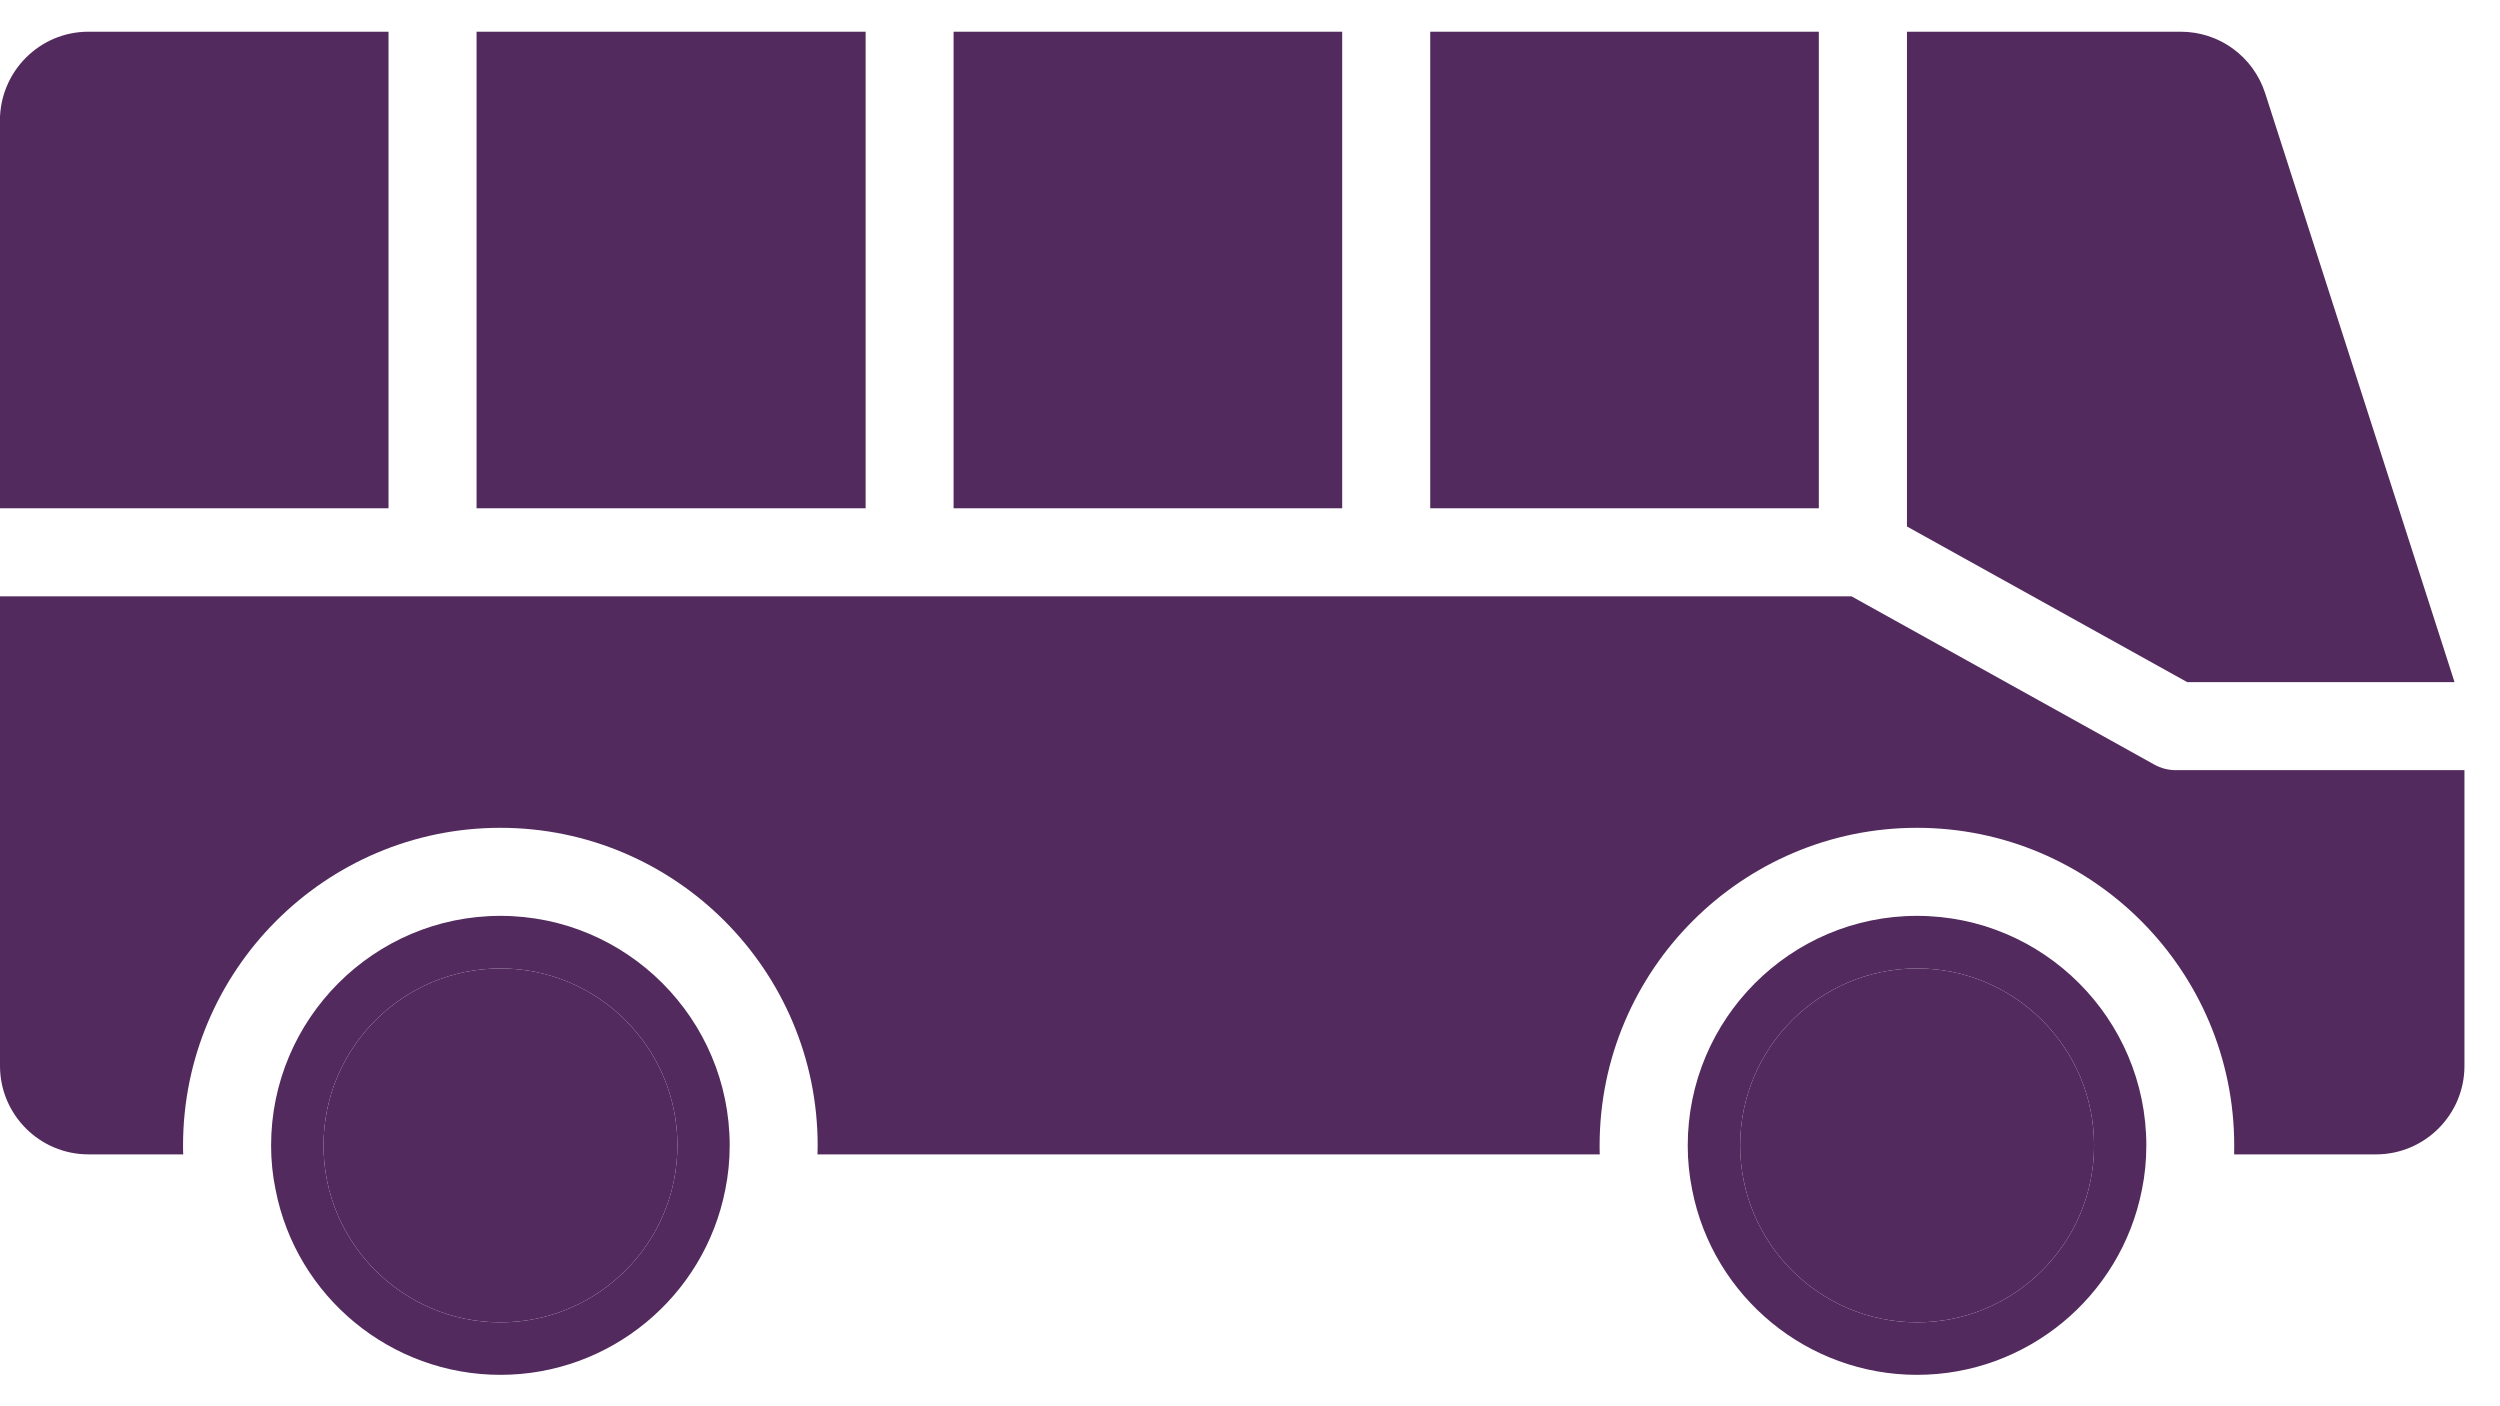
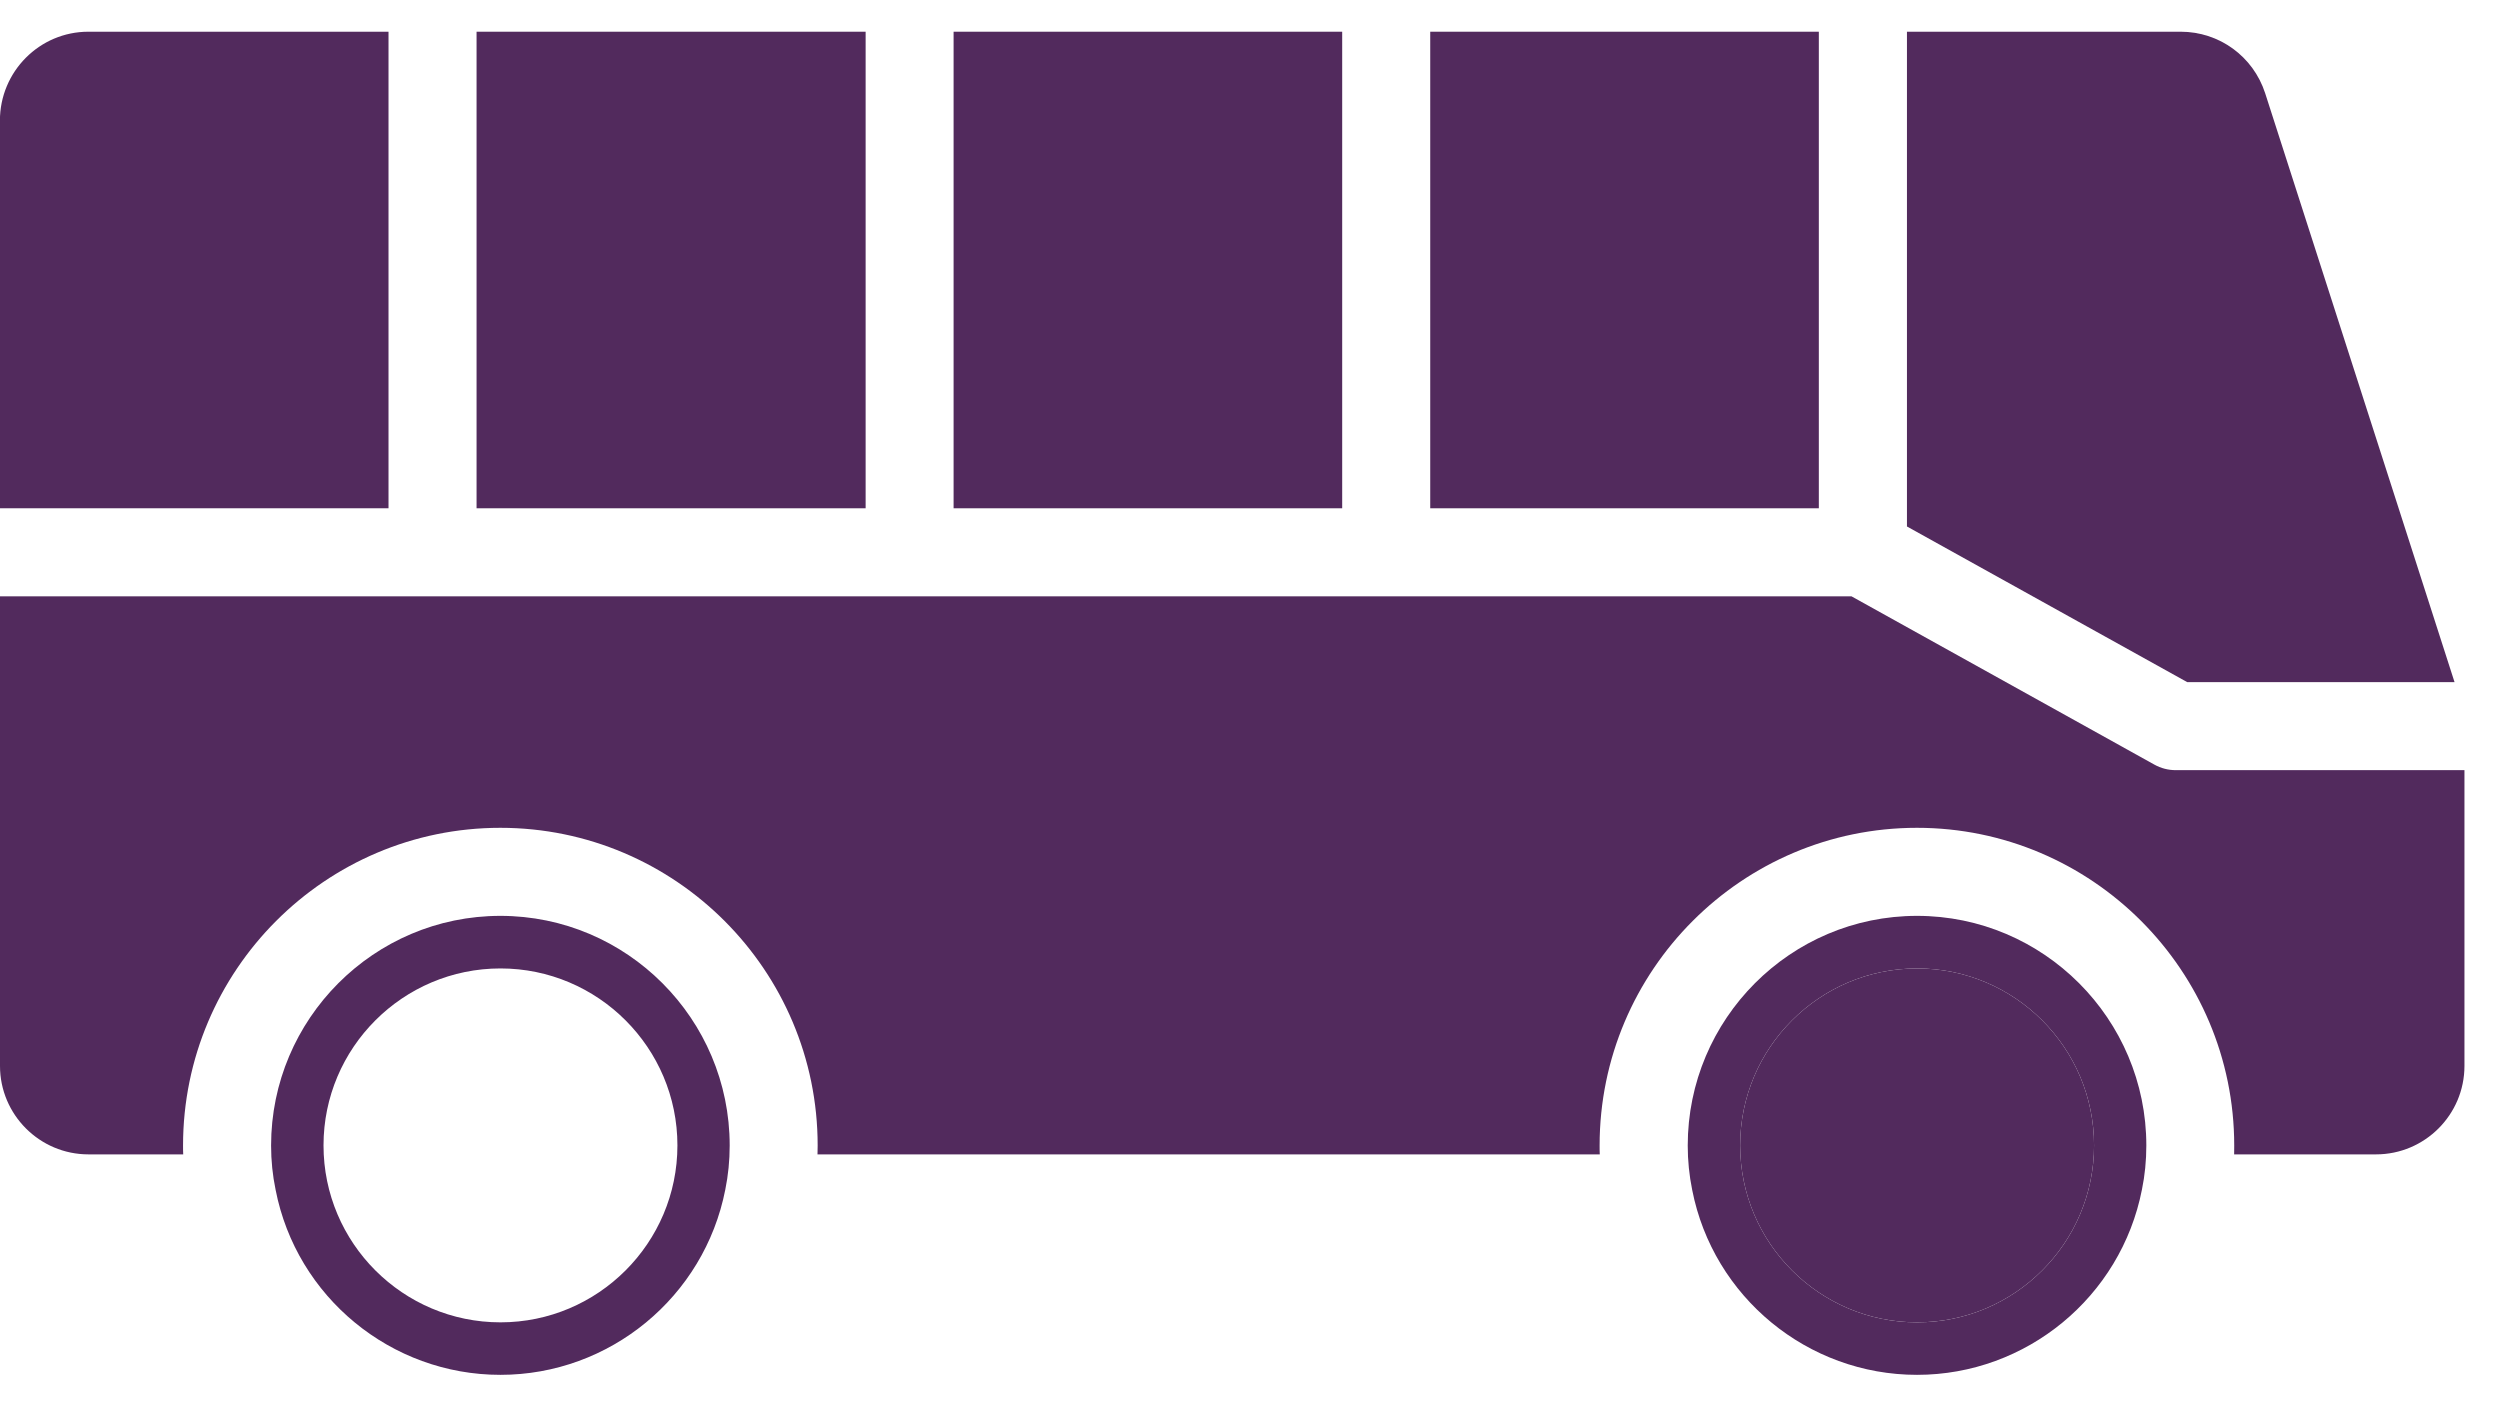
<svg xmlns="http://www.w3.org/2000/svg" width="32" height="18" viewBox="0 0 32 18" fill="none">
  <path d="M27.576 9.787C27.66 9.834 27.754 9.858 27.85 9.858H31.545V13.644C31.545 14.268 31.037 14.776 30.413 14.776H28.597C28.598 14.739 28.598 14.701 28.598 14.663C28.598 12.421 26.776 10.596 24.537 10.596C22.297 10.596 20.475 12.421 20.475 14.663C20.475 14.701 20.475 14.739 20.477 14.776H10.464C10.465 14.739 10.466 14.701 10.466 14.663C10.466 12.421 8.644 10.596 6.404 10.596C4.165 10.596 2.343 12.421 2.343 14.663C2.343 14.701 2.343 14.739 2.345 14.776H1.132C0.508 14.776 -0 14.268 -0 13.644V7.633H23.699L27.576 9.787Z" fill="#522A5D" />
  <path d="M24.538 11.723C26.156 11.723 27.473 13.042 27.473 14.663C27.473 14.857 27.454 15.046 27.417 15.226C27.147 16.603 25.936 17.598 24.538 17.598C23.139 17.598 21.929 16.603 21.66 15.231C21.622 15.044 21.603 14.855 21.603 14.663C21.603 13.042 22.919 11.723 24.538 11.723ZM24.539 16.926C25.788 16.926 26.804 15.91 26.804 14.661C26.804 13.412 25.788 12.396 24.539 12.396C23.29 12.396 22.274 13.412 22.274 14.661C22.274 15.91 23.29 16.926 24.539 16.926Z" fill="#522A5D" />
  <path d="M24.539 16.926C25.788 16.926 26.804 15.91 26.804 14.661C26.804 13.412 25.788 12.396 24.539 12.396C23.29 12.396 22.274 13.412 22.274 14.661C22.274 15.91 23.29 16.926 24.539 16.926Z" fill="#522A5D" />
  <path d="M28.994 1.193L31.418 8.731H27.996L24.409 6.739V0.406H27.913C28.407 0.406 28.841 0.722 28.994 1.193Z" fill="#522A5D" />
  <path d="M6.405 11.723C8.023 11.723 9.34 13.042 9.34 14.663C9.34 14.855 9.321 15.044 9.284 15.226C9.014 16.603 7.804 17.598 6.405 17.598C5.006 17.598 3.796 16.603 3.528 15.231C3.489 15.044 3.47 14.855 3.47 14.663C3.47 13.042 4.787 11.723 6.405 11.723ZM6.406 16.926C7.655 16.926 8.671 15.91 8.671 14.661C8.671 13.412 7.655 12.396 6.406 12.396C5.157 12.396 4.141 13.412 4.141 14.661C4.141 15.91 5.157 16.926 6.406 16.926Z" fill="#522A5D" />
-   <path d="M6.406 16.926C7.655 16.926 8.671 15.91 8.671 14.661C8.671 13.412 7.655 12.396 6.406 12.396C5.157 12.396 4.141 13.412 4.141 14.661C4.141 15.91 5.157 16.926 6.406 16.926Z" fill="#522A5D" />
  <path d="M6.1 0.406H11.08V6.506H6.1V0.406Z" fill="#522A5D" />
  <path d="M1.131 0.406H4.973V6.506H-0.001V1.544C-0.001 0.916 0.506 0.406 1.131 0.406Z" fill="#522A5D" />
  <path d="M12.206 0.406H17.18V6.506H12.206V0.406Z" fill="#522A5D" />
  <path d="M18.307 0.406H23.281V6.506H18.307V0.406Z" fill="#522A5D" />
</svg>